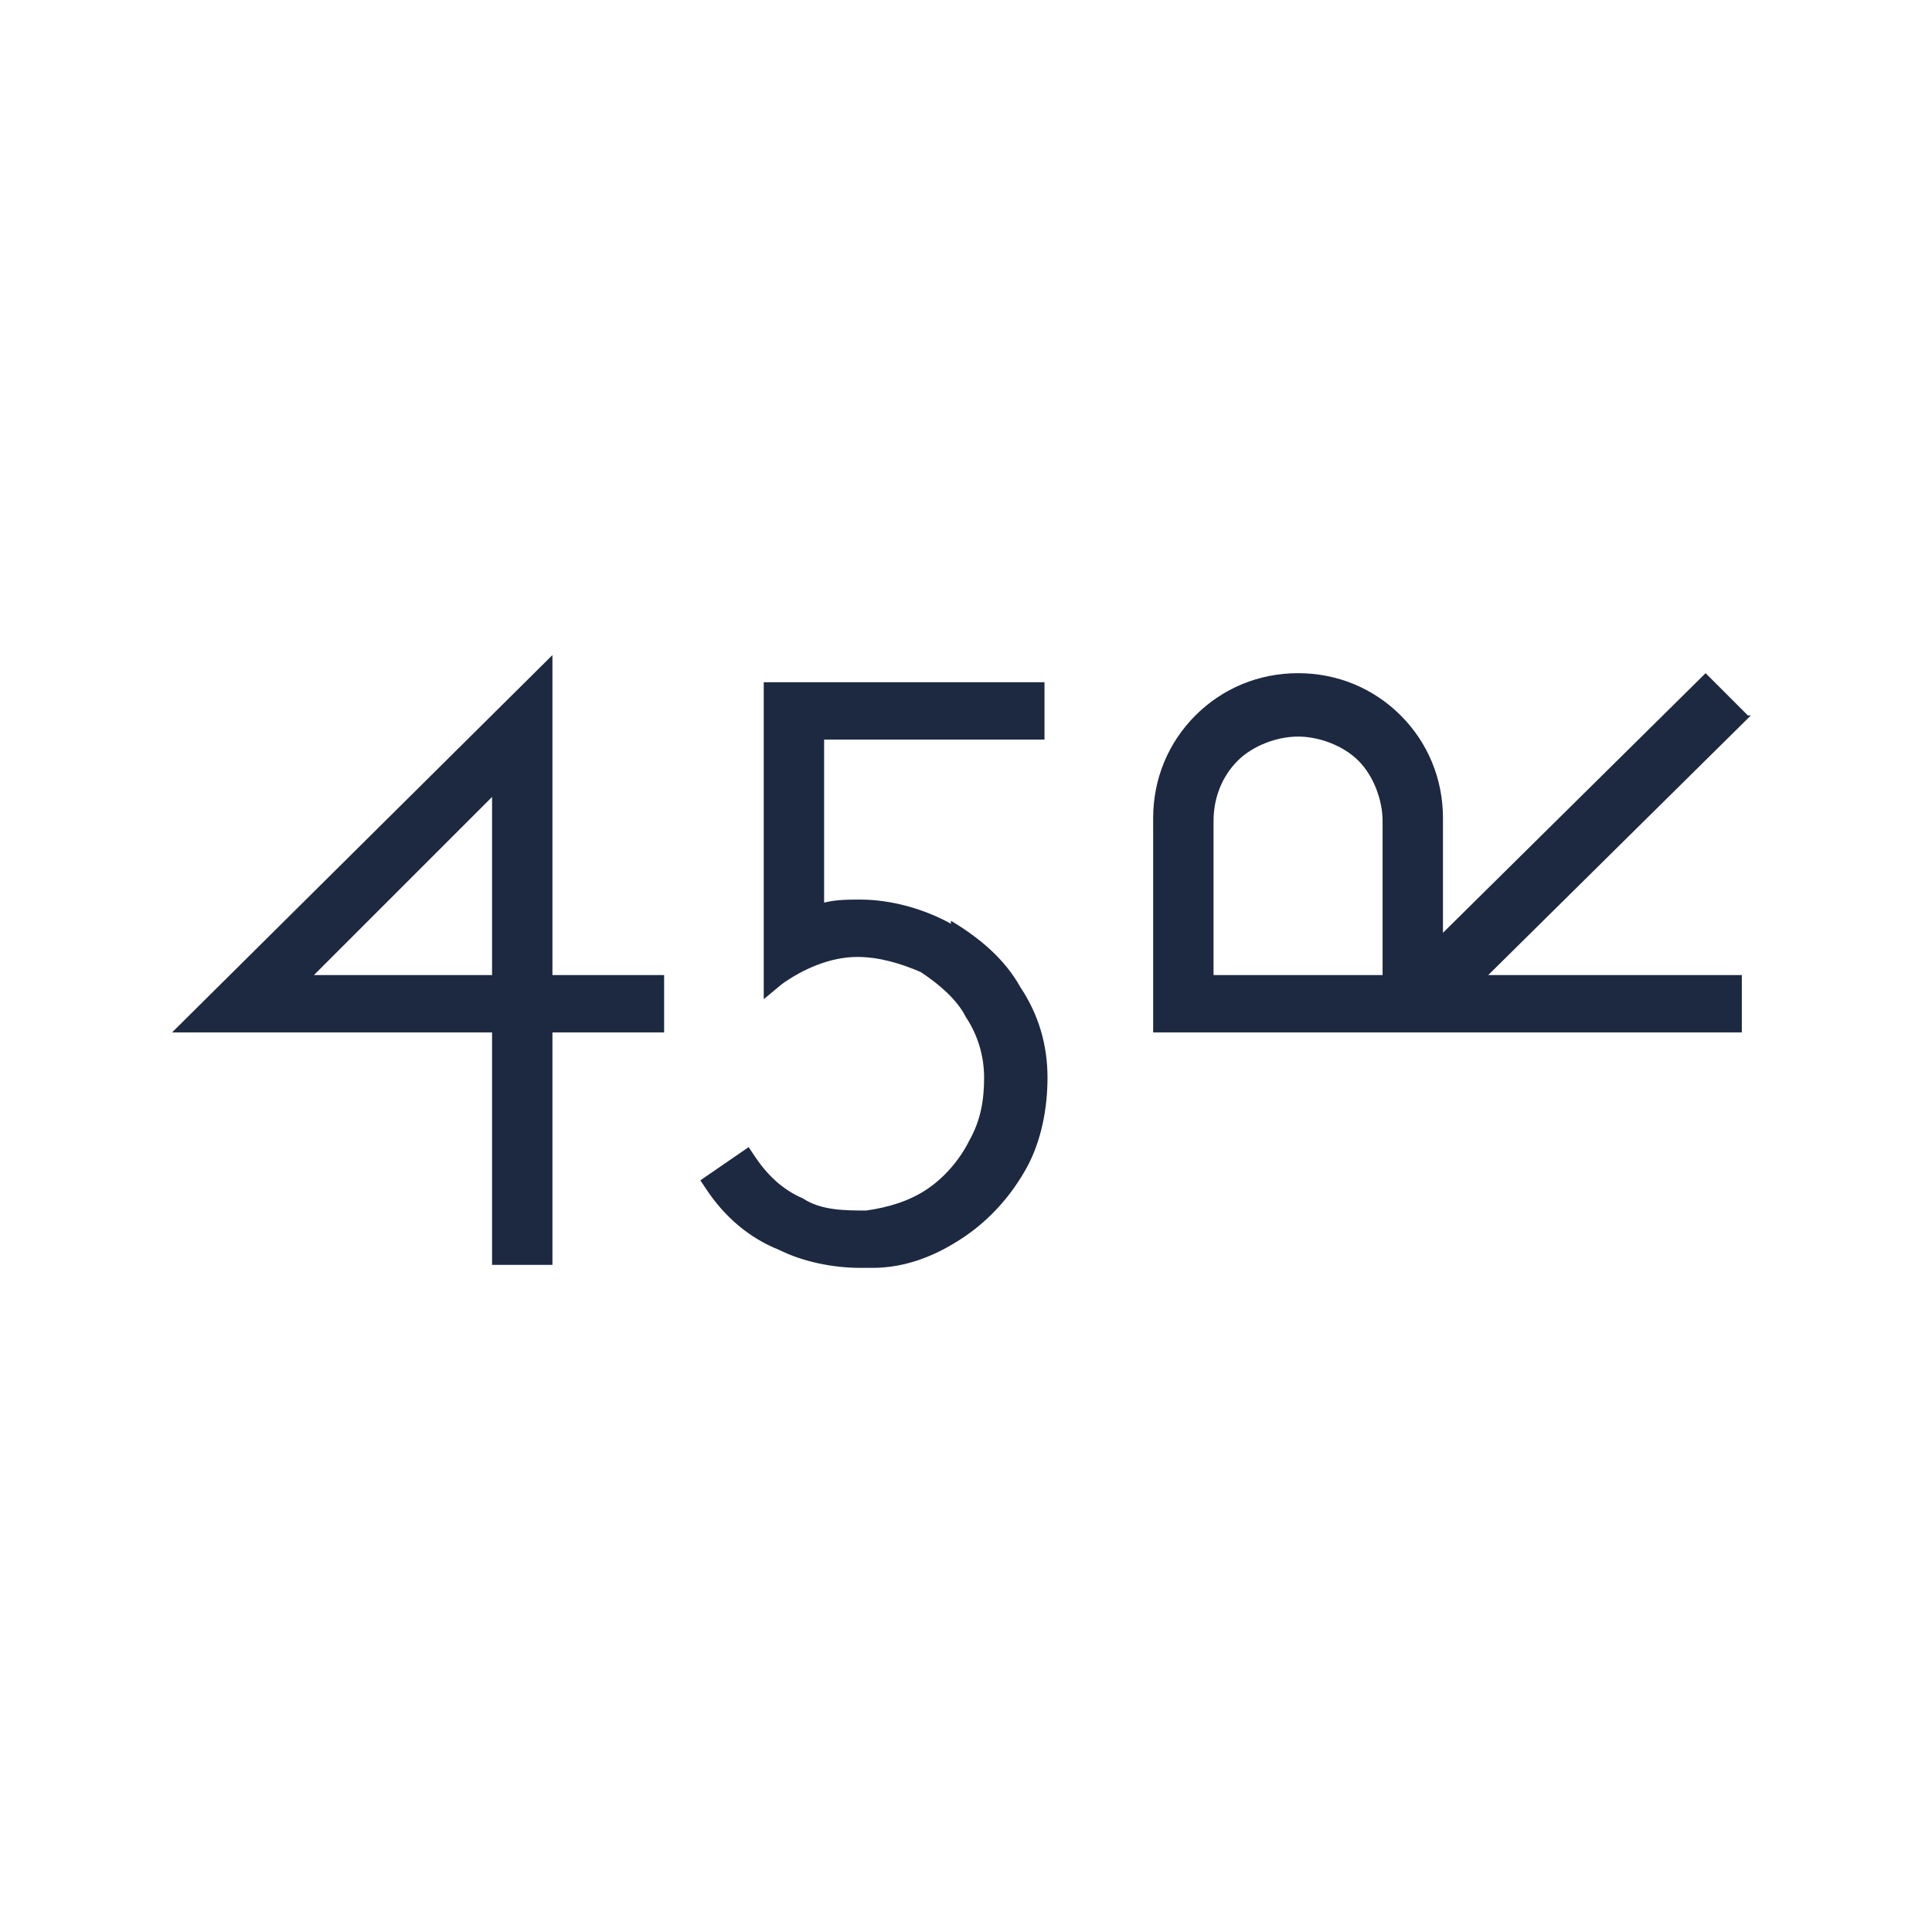
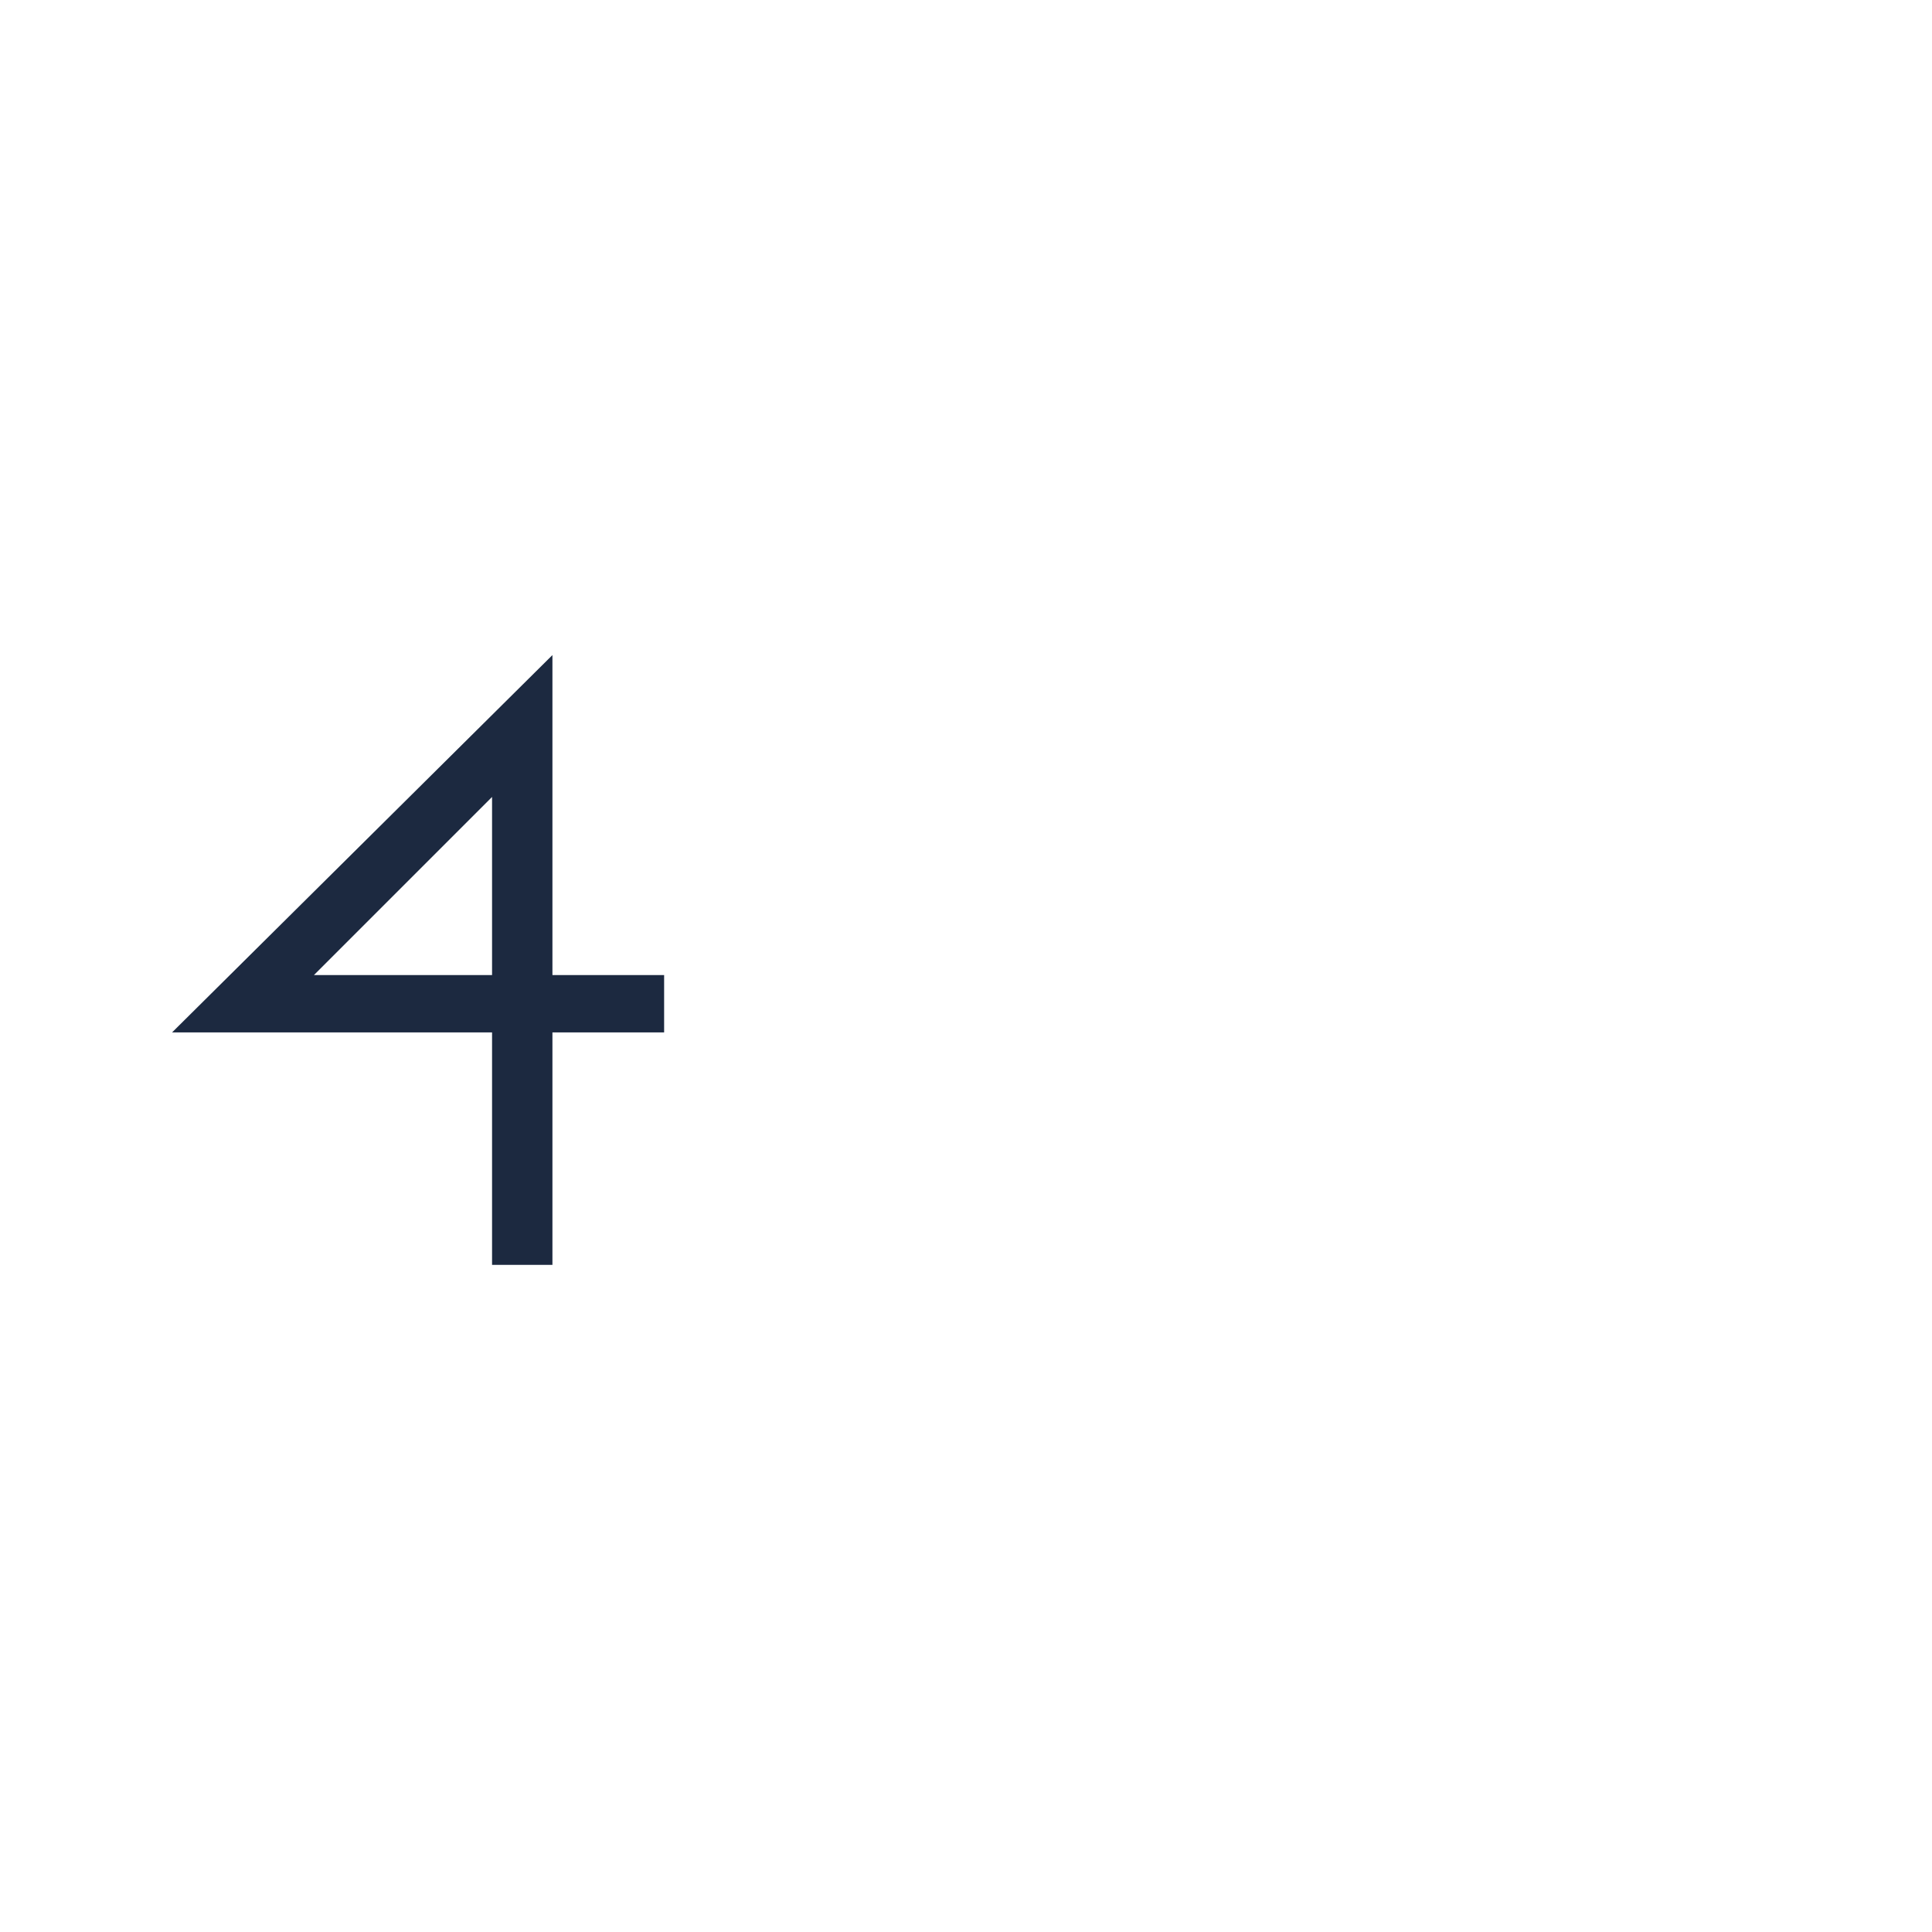
<svg xmlns="http://www.w3.org/2000/svg" version="1.1" viewBox="0 0 64 64">
  <defs>
    <style>
      .cls-1 {
        fill: #1c2940;
      }

      .cls-2 {
        fill: #fff;
      }
    </style>
  </defs>
  <g>
    <g id="_レイヤー_1" data-name="レイヤー_1">
      <rect class="cls-2" width="64" height="64" />
      <g>
-         <path class="cls-1" d="M57.9,23.7l-1.4-1.4-8.7,8.6v-3.8c0-1.3-.5-2.5-1.4-3.4-.9-.9-2.1-1.4-3.4-1.4s-2.5.5-3.4,1.4c-.9.9-1.4,2.1-1.4,3.4v7.1h19.5v-1.9h-8.4l8.7-8.6ZM40.2,32.3v-5.1c0-.8.3-1.5.8-2,.5-.5,1.3-.8,2-.8s1.5.3,2,.8c.5.5.8,1.3.8,2v5.1h-5.8Z" />
        <path class="cls-1" d="M18.3,21.7l-12.6,12.5h10.6v7.7h2v-7.7h3.7v-1.9h-3.7v-10.6ZM16.3,26.4v5.9h-5.9l5.9-5.9Z" />
-         <path class="cls-1" d="M31.5,30.6c-.9-.5-2-.8-3-.8-.4,0-.8,0-1.2.1v-5.4h7.3v-1.9h-9.3v10.5l.6-.5c.7-.5,1.6-.9,2.5-.9h0c.7,0,1.4.2,2.1.5.6.4,1.2.9,1.5,1.5.4.6.6,1.3.6,2,0,.7-.1,1.4-.5,2.1-.3.6-.8,1.2-1.4,1.6-.6.4-1.3.6-2,.7-.7,0-1.5,0-2.1-.4-.7-.3-1.2-.8-1.6-1.4l-.2-.3-1.6,1.1.2.3c.6.9,1.4,1.6,2.4,2,.8.4,1.8.6,2.7.6s.3,0,.4,0c1.1,0,2.1-.4,3-1,.9-.6,1.6-1.4,2.1-2.3.5-.9.7-2,.7-3,0-1.1-.3-2.1-.9-3-.5-.9-1.3-1.6-2.3-2.2Z" />
      </g>
    </g>
  </g>
</svg>